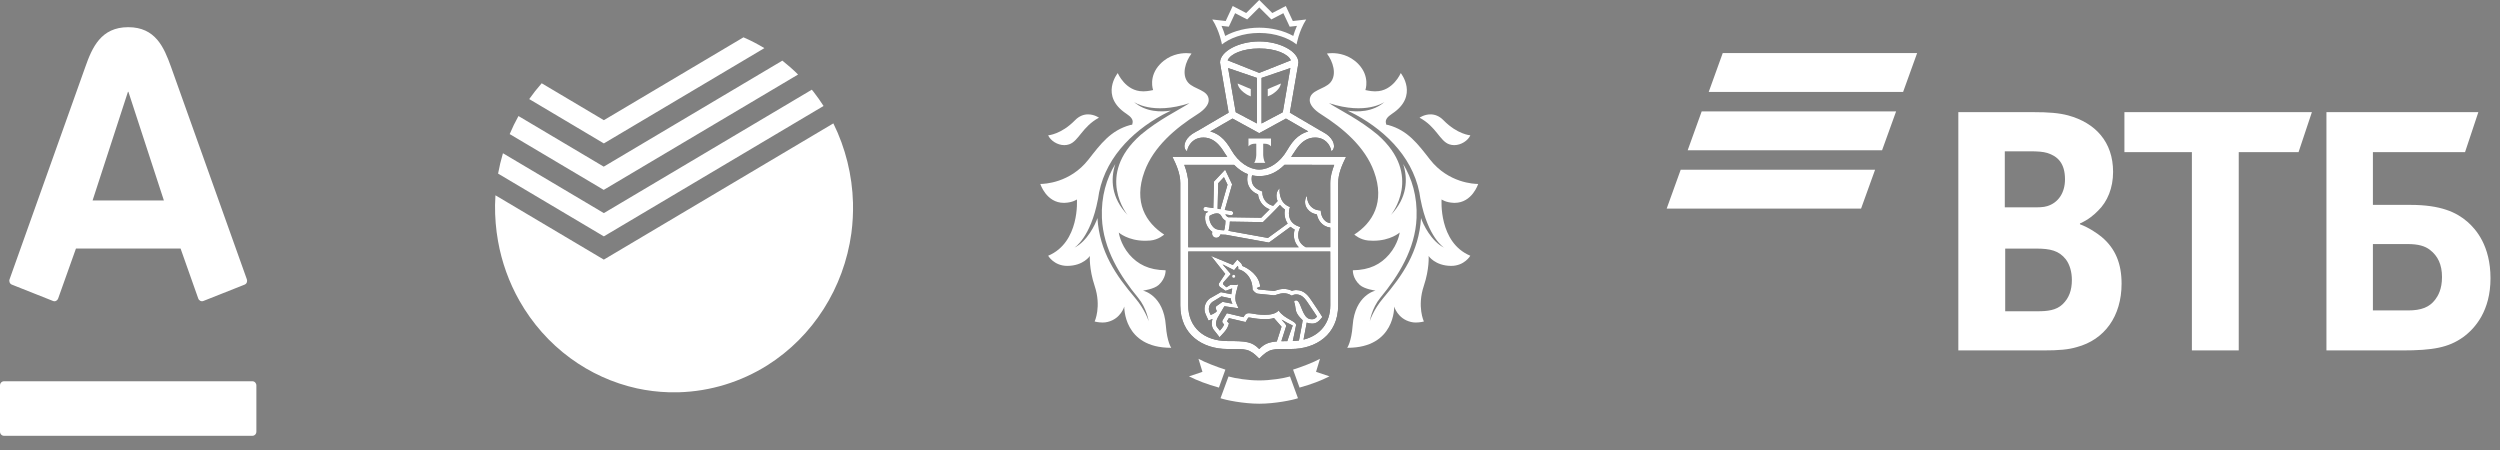
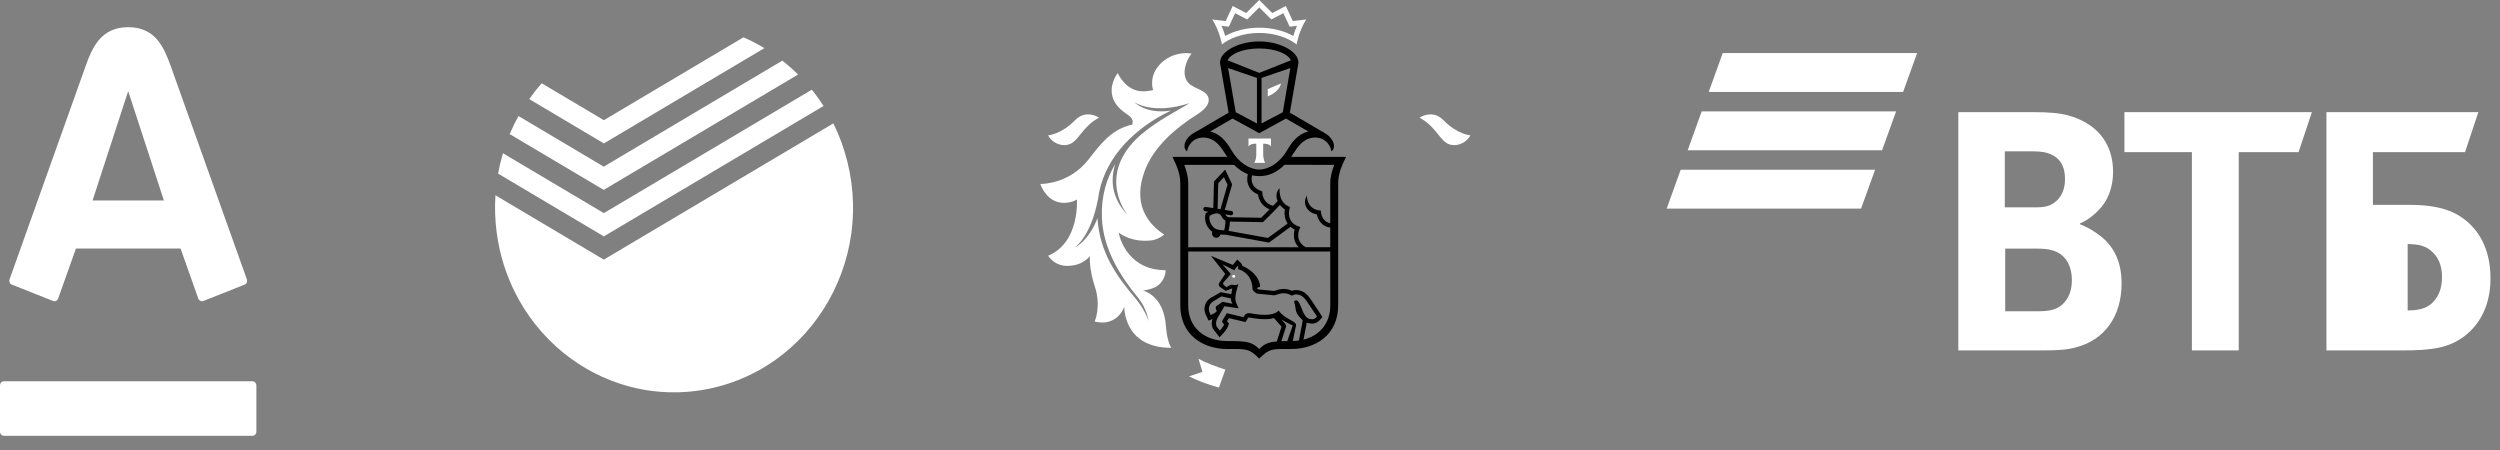
<svg xmlns="http://www.w3.org/2000/svg" width="111" height="20" viewBox="0 0 111 20" fill="none">
  <rect x="0" y="0" width="111" height="20" fill="#808080" stroke="none" />
  <path fill-rule="evenodd" clip-rule="evenodd" d="M26.811 5.336L24.051 3.697C23.853 3.921 23.669 4.155 23.497 4.399L26.811 6.368L33.938 2.137C33.639 1.956 33.329 1.796 33.01 1.657L26.811 5.336ZM23.02 5.152L26.805 7.399V7.4L34.736 2.692C34.979 2.884 35.213 3.089 35.434 3.309L26.805 8.431L22.63 5.953C22.746 5.679 22.875 5.412 23.02 5.152ZM26.811 9.462L22.331 6.804C22.243 7.101 22.171 7.403 22.115 7.708L26.811 10.495L36.566 4.705C36.428 4.489 36.28 4.281 36.124 4.08C36.098 4.047 36.072 4.014 36.045 3.982L26.811 9.462ZM21.998 8.671L26.81 11.527L37.001 5.478C37.541 6.571 37.839 7.776 37.873 9.003C37.884 9.455 37.86 9.906 37.801 10.354C37.467 12.786 36.099 14.937 34.072 16.218C32.886 16.962 31.533 17.375 30.146 17.417H29.704C29.218 17.403 28.743 17.344 28.282 17.244C27.216 17.009 26.208 16.552 25.32 15.9C24.401 15.226 23.631 14.356 23.062 13.351C22.599 12.533 22.277 11.638 22.112 10.705C22.018 10.176 21.974 9.64 21.98 9.103C21.983 8.958 21.988 8.814 21.998 8.671Z" fill="white" />
  <path d="M57.651 2.777C57.651 2.284 56.825 1.84 55.913 1.84H55.91H55.907C54.995 1.84 54.169 2.284 54.169 2.777L54.187 2.899L54.551 5.002L54.186 5.215L53.24 5.771H53.243C53.243 5.771 53.03 5.881 52.931 5.949C52.571 6.201 52.495 6.568 52.704 6.72C52.755 6.421 52.991 6.107 53.431 6.107C53.748 6.107 53.99 6.272 54.186 6.519C54.236 6.581 54.284 6.648 54.328 6.72C54.383 6.81 54.438 6.889 54.493 6.966H52.056C52.235 7.328 52.405 7.712 52.405 8.129V13.556C52.405 14.869 53.409 15.496 54.495 15.496C55.335 15.496 55.448 15.458 55.911 15.922C56.372 15.457 56.485 15.496 57.326 15.496C58.413 15.496 59.415 14.869 59.415 13.556V8.129C59.415 7.712 59.586 7.328 59.765 6.966H57.327C57.382 6.89 57.436 6.81 57.491 6.72C57.536 6.648 57.583 6.581 57.633 6.519C57.83 6.271 58.071 6.107 58.388 6.107C58.829 6.107 59.063 6.42 59.116 6.72C59.325 6.568 59.249 6.201 58.887 5.949C58.79 5.881 58.577 5.771 58.577 5.771H58.58L57.633 5.215L57.269 5.002L57.633 2.899L57.651 2.777ZM54.528 3.022L55.808 3.459V5.481L54.866 4.982L54.528 3.022ZM54.792 7.319C55.002 7.529 55.208 7.66 55.404 7.732C55.379 7.833 55.345 8.043 55.44 8.251C55.517 8.419 55.657 8.549 55.858 8.635C55.88 8.843 56.011 9.156 56.372 9.295C56.214 9.455 56.06 9.606 55.997 9.668L54.53 9.645C54.497 9.628 54.44 9.59 54.415 9.537C54.412 9.53 54.407 9.526 54.404 9.518L54.644 9.557C54.649 9.558 54.654 9.558 54.659 9.558C54.705 9.558 54.746 9.526 54.754 9.478C54.761 9.424 54.726 9.375 54.674 9.367L54.38 9.321L54.707 8.186L54.397 7.531L53.901 8.059L53.871 9.239L53.538 9.187C53.486 9.176 53.437 9.215 53.428 9.267C53.42 9.319 53.455 9.367 53.508 9.377L53.648 9.399C53.597 9.427 53.565 9.45 53.561 9.453L53.532 9.473L53.524 9.508C53.443 9.839 53.627 10.154 53.825 10.294L53.818 10.336C53.81 10.387 53.821 10.437 53.851 10.478C53.88 10.521 53.924 10.546 53.974 10.555C53.984 10.557 53.995 10.558 54.005 10.558C54.09 10.558 54.165 10.498 54.187 10.41C54.261 10.419 54.328 10.421 54.374 10.421H54.413L56.338 10.77L56.371 10.749C56.524 10.641 57.109 10.212 57.3 10.07C57.353 10.116 57.412 10.158 57.483 10.192C57.421 10.402 57.417 10.724 57.663 10.978H52.757V8.13C52.757 7.854 52.677 7.576 52.582 7.32L54.792 7.319ZM57.172 9.925C56.977 10.069 56.476 10.437 56.294 10.565L54.545 10.249C54.549 10.233 54.553 10.218 54.557 10.202C54.58 10.11 54.603 9.986 54.605 9.839L56.075 9.863L56.103 9.834C56.125 9.812 56.591 9.359 56.829 9.099C56.885 9.17 56.956 9.238 57.048 9.298C57.017 9.471 57.03 9.717 57.172 9.925ZM54.243 9.62C54.284 9.707 54.359 9.766 54.411 9.798C54.409 9.88 54.401 10.007 54.38 10.119C54.375 10.144 54.369 10.167 54.361 10.19C54.358 10.205 54.354 10.217 54.35 10.226C54.273 10.226 54.121 10.217 53.997 10.171C53.86 10.12 53.655 9.866 53.702 9.587C53.762 9.55 53.9 9.473 54.028 9.473C54.128 9.472 54.195 9.519 54.243 9.62ZM54.061 9.269L54.09 8.135L54.343 7.866L54.502 8.2L54.189 9.288L54.061 9.269ZM57.156 15.145C57.06 15.145 56.972 15.146 56.892 15.15L57.101 14.498C57.133 14.407 56.969 14.291 56.901 14.19C57.004 14.255 57.269 14.396 57.397 14.453C57.384 14.474 57.156 15.145 57.156 15.145ZM57.809 14.404L57.673 15.118C57.587 15.13 57.494 15.136 57.4 15.14L57.543 14.454C57.586 14.25 57.041 14.187 56.772 13.786C56.641 13.935 56.394 13.979 56.146 13.979C55.919 13.979 55.693 13.942 55.555 13.915C55.52 13.909 55.487 13.905 55.454 13.905C55.374 13.905 55.302 13.93 55.252 14.015L55.212 14.082L54.471 13.906L54.286 14.213C54.26 14.263 54.258 14.305 54.3 14.351L54.35 14.407C54.316 14.515 54.162 14.679 54.162 14.679L54.051 14.541C53.964 14.443 53.978 14.264 54.07 14.097L54.364 13.597L54.992 13.688L54.894 13.464C54.763 13.168 54.963 12.792 54.984 12.575C54.977 12.64 54.917 12.655 54.847 12.655C54.784 12.655 54.713 12.643 54.666 12.643C54.648 12.643 54.632 12.645 54.623 12.651L54.453 12.755L54.319 12.636C54.303 12.613 54.297 12.559 54.337 12.519L54.648 12.168L54.28 11.737L54.795 11.997L54.952 11.806C54.995 11.849 54.976 11.96 54.976 11.96C55.137 11.964 55.587 12.214 55.611 12.798C55.612 12.816 55.612 12.836 55.612 12.855C55.612 12.855 55.616 12.862 55.624 12.874C55.656 12.918 55.743 13.031 55.855 13.041L56.566 13.112H56.569C56.647 13.112 56.802 13.02 57.001 13.02C57.109 13.02 57.23 13.048 57.358 13.129C57.358 13.129 57.423 13.078 57.528 13.072C57.536 13.072 57.544 13.072 57.552 13.072C57.871 13.072 58.003 13.361 58.174 13.602C58.303 13.785 58.475 14.057 58.475 14.057C58.411 14.133 58.352 14.175 58.254 14.175C58.227 14.175 58.196 14.172 58.162 14.166C57.82 14.103 57.771 13.396 57.576 13.34C57.566 13.336 57.555 13.336 57.545 13.336C57.482 13.336 57.455 13.392 57.455 13.392C57.544 13.632 57.492 13.73 57.587 13.915C57.659 14.053 57.786 14.167 57.839 14.22C57.839 14.22 57.824 14.326 57.809 14.404ZM53.992 13.729L54.024 13.812C54.003 13.883 53.756 13.986 53.756 13.986L53.703 13.869C53.647 13.744 53.659 13.534 53.83 13.405L54.23 13.16L54.653 13.251C54.645 13.386 54.725 13.487 54.725 13.487L54.281 13.401L54.016 13.586C53.971 13.617 53.968 13.675 53.992 13.729ZM57.876 15.079L57.998 14.44C58.004 14.403 58.012 14.359 58.018 14.322C58.052 14.336 58.088 14.348 58.128 14.355C58.173 14.364 58.215 14.368 58.254 14.368C58.44 14.368 58.548 14.27 58.62 14.186L58.714 14.076L58.638 13.956C58.631 13.944 58.462 13.675 58.332 13.492C58.306 13.456 58.282 13.419 58.257 13.38C58.109 13.158 57.924 12.879 57.552 12.879L57.519 12.88C57.458 12.884 57.405 12.896 57.363 12.912C57.246 12.856 57.126 12.828 57.001 12.828C56.848 12.828 56.718 12.871 56.632 12.9C56.608 12.908 56.586 12.916 56.568 12.919L55.874 12.85C55.865 12.848 55.837 12.832 55.802 12.79V12.787L55.953 12.726C55.91 12.223 55.43 11.913 55.162 11.809C55.15 11.758 55.127 11.708 55.084 11.667L54.935 11.525L54.804 11.683L54.739 11.764L53.768 11.362L54.4 12.161L54.15 12.54C54.059 12.638 54.16 12.736 54.16 12.736L54.417 12.914L54.684 12.814C54.694 12.814 54.702 12.816 54.711 12.817C54.698 12.858 54.681 13.018 54.67 13.063L54.206 12.971L53.719 13.248C53.469 13.432 53.434 13.739 53.527 13.948L53.581 14.067L53.659 14.235L53.829 14.164L53.835 14.161C53.774 14.358 53.799 14.545 53.908 14.668L54.012 14.799L54.149 14.975L54.3 14.811C54.345 14.767 54.489 14.604 54.533 14.465L54.566 14.359L54.492 14.277L54.48 14.263L54.563 14.125L55.168 14.268L55.304 14.299L55.376 14.179L55.416 14.114C55.423 14.1 55.425 14.098 55.453 14.098C55.475 14.098 55.496 14.1 55.519 14.105C55.747 14.148 55.958 14.17 56.145 14.17C56.326 14.17 56.434 14.163 56.564 14.12C56.564 14.12 56.889 14.491 56.9 14.505L56.702 15.123L56.693 15.16C56.316 15.191 56.132 15.274 55.91 15.497C55.588 15.175 55.36 15.142 54.494 15.142C53.458 15.142 52.756 14.531 52.756 13.555V11.169H59.063L59.065 13.555C59.066 14.347 58.604 14.899 57.876 15.079ZM59.24 7.319C59.143 7.575 59.063 7.852 59.063 8.128L59.064 9.909C58.694 9.846 58.651 9.446 58.649 9.428L58.642 9.347L58.562 9.339C58.402 9.324 58.295 9.255 58.205 9.167C58.024 8.985 58.024 8.687 58.024 8.687C58.022 8.702 57.824 8.979 58.053 9.283C58.15 9.411 58.289 9.489 58.469 9.52C58.511 9.742 58.676 10.056 59.064 10.104V10.976H57.973C57.47 10.694 57.683 10.198 57.693 10.178L57.736 10.083L57.64 10.046C57.095 9.843 57.245 9.296 57.253 9.273L57.275 9.193L57.201 9.158C56.751 8.948 56.812 8.383 56.818 8.359C56.679 8.472 56.629 8.703 56.725 8.928C56.673 8.987 56.604 9.059 56.528 9.138C56.062 9.019 56.048 8.587 56.048 8.567L56.047 8.501L55.986 8.477C55.804 8.409 55.679 8.307 55.618 8.171C55.549 8.02 55.573 7.861 55.592 7.785C55.646 7.797 55.699 7.806 55.75 7.81C55.802 7.816 55.856 7.819 55.91 7.819H55.914H55.918C55.972 7.819 56.025 7.816 56.078 7.81C56.368 7.781 56.693 7.656 57.032 7.318L59.24 7.319ZM57.54 5.519L57.971 5.771H57.977L58.085 5.834C57.842 5.902 57.656 6.025 57.5 6.185C57.494 6.19 57.489 6.197 57.483 6.202C57.447 6.241 57.412 6.282 57.378 6.325C57.372 6.333 57.365 6.341 57.358 6.35C57.325 6.393 57.294 6.437 57.264 6.484C57.259 6.492 57.253 6.5 57.248 6.507C57.212 6.561 57.178 6.618 57.144 6.677C56.837 7.209 56.347 7.527 55.911 7.528C55.476 7.527 54.986 7.209 54.68 6.677C54.646 6.62 54.613 6.564 54.577 6.509C54.57 6.499 54.563 6.489 54.557 6.48C54.527 6.436 54.497 6.393 54.466 6.352C54.458 6.341 54.451 6.332 54.443 6.322C54.409 6.281 54.375 6.241 54.341 6.203C54.334 6.197 54.329 6.19 54.322 6.184C54.165 6.023 53.98 5.901 53.736 5.834L53.846 5.771H53.85L54.281 5.519L54.724 5.264L55.907 5.912L55.91 5.909L55.913 5.912L57.096 5.264L57.54 5.519ZM56.956 4.982L56.013 5.482V3.459L57.292 3.022L56.956 4.982ZM55.91 3.236L54.508 2.679C54.627 2.395 55.177 2.153 55.91 2.152C56.644 2.153 57.195 2.395 57.313 2.679L55.91 3.236Z" fill="black" />
-   <path d="M55.925 16.89H55.923H55.911H55.898H55.897C55.453 16.894 54.841 16.802 54.546 16.715L54.191 17.681C54.425 17.765 55.217 17.925 55.911 17.925C56.604 17.925 57.397 17.764 57.63 17.681L57.276 16.715C56.98 16.802 56.369 16.894 55.925 16.89Z" fill="white" />
-   <path d="M58.608 15.93C58.344 16.081 57.755 16.306 57.412 16.411L57.7 17.209C58.23 17.063 58.668 16.893 59.029 16.71L58.432 16.51L58.608 15.93Z" fill="white" />
  <path d="M53.212 15.93L53.389 16.51L52.791 16.71C53.152 16.893 53.592 17.063 54.12 17.209L54.407 16.411C54.066 16.306 53.476 16.08 53.212 15.93Z" fill="white" />
  <path d="M64.348 6.408C64.42 6.432 64.493 6.444 64.565 6.444C64.878 6.444 65.18 6.24 65.284 6.008C65.284 6.008 64.711 5.972 64.095 5.343C63.898 5.139 63.691 5.078 63.513 5.078C63.236 5.078 63.028 5.225 63.028 5.225C63.773 5.624 63.925 6.264 64.348 6.408Z" fill="white" />
  <path d="M47.256 6.444C47.328 6.444 47.402 6.432 47.472 6.408C47.897 6.264 48.05 5.624 48.794 5.225C48.794 5.225 48.586 5.078 48.31 5.078C48.132 5.078 47.924 5.139 47.727 5.343C47.111 5.972 46.538 6.008 46.538 6.008C46.641 6.24 46.944 6.444 47.256 6.444Z" fill="white" />
-   <path d="M64.548 9.006C64.561 9.007 64.572 9.007 64.586 9.007C65.366 9.007 65.631 8.167 65.631 8.167H65.615C65.472 8.167 64.312 8.133 63.492 7.084C62.953 6.395 62.511 5.788 61.637 5.55L61.551 5.535L61.532 5.447C61.508 5.313 61.599 5.187 61.807 5.051C63.012 4.257 62.194 3.244 62.194 3.244C62.194 3.244 61.85 4.054 61.079 4.054C61.061 4.054 61.041 4.054 61.022 4.054C60.934 4.049 60.85 4.046 60.765 4.027L60.623 3.999C60.623 3.999 60.842 3.398 60.313 2.846C59.913 2.43 59.428 2.359 59.147 2.359C59.005 2.359 58.916 2.378 58.916 2.378C59.182 2.728 59.374 3.309 59.067 3.667C58.801 3.975 58.152 3.99 58.152 4.449C58.152 4.644 58.333 4.871 58.657 5.075C59.633 5.693 60.601 6.513 61.004 7.612C61.507 8.983 60.94 9.893 60.131 10.414C60.131 10.414 60.384 10.649 60.752 10.679C60.827 10.686 60.9 10.689 60.969 10.689C61.746 10.689 62.147 10.323 62.147 10.323C62.147 10.323 62.081 10.829 61.676 11.3C61.303 11.734 60.814 11.989 60.067 12C60.067 12 60.043 12.349 60.374 12.651C60.585 12.841 61.075 12.903 61.075 12.903C61.075 12.903 60.159 13.09 60.058 14.45C60.003 15.186 59.816 15.442 59.816 15.442H59.833C61.957 15.442 61.902 13.61 61.902 13.61C61.902 13.61 62.05 14.152 62.642 14.294C62.714 14.313 62.79 14.32 62.864 14.32C63.054 14.32 63.22 14.275 63.22 14.275C63.22 14.275 62.91 13.617 63.217 12.696C63.473 11.932 63.431 11.366 63.431 11.366C63.431 11.366 63.718 11.801 64.427 11.805H64.434C65.025 11.805 65.282 11.355 65.282 11.355C63.866 10.764 64.006 8.855 64.006 8.855C64.006 8.855 64.19 8.993 64.548 9.006ZM64.122 11C63.547 10.714 63.182 9.956 63.094 9.682C62.999 11.186 62.269 12.23 61.416 13.235C60.973 13.755 60.818 14.262 60.818 14.262C60.818 14.262 60.904 13.688 61.287 13.221C62.083 12.259 62.839 11.061 62.895 9.677C62.934 8.71 62.687 7.927 62.301 7.281C62.517 7.954 62.487 8.778 61.754 9.546C61.754 9.546 63.212 7.789 61.174 5.988C60.358 5.302 59.466 4.879 59.006 4.579C60.666 5.124 61.477 4.524 61.477 4.524C60.946 4.986 60.26 4.978 59.835 4.912C59.95 4.969 60.07 5.028 60.2 5.097C61.599 5.862 62.857 7.12 63.072 8.863V8.85C63.398 10.561 64.122 11 64.122 11Z" fill="white" />
  <path d="M50.746 12.903C50.746 12.903 51.235 12.842 51.446 12.651C51.776 12.349 51.753 12 51.753 12C51.006 11.99 50.517 11.734 50.141 11.3C49.74 10.83 49.673 10.324 49.673 10.324C49.673 10.324 50.075 10.69 50.85 10.69C50.92 10.69 50.993 10.687 51.068 10.68C51.436 10.65 51.69 10.415 51.69 10.415C50.881 9.894 50.313 8.983 50.816 7.612C51.219 6.514 52.186 5.693 53.162 5.075C53.486 4.871 53.667 4.645 53.667 4.449C53.667 3.99 53.019 3.975 52.753 3.667C52.446 3.309 52.639 2.727 52.904 2.378C52.904 2.378 52.816 2.359 52.674 2.359C52.394 2.359 51.908 2.43 51.509 2.846C50.978 3.398 51.198 3.999 51.198 3.999L51.056 4.027C50.971 4.046 50.886 4.049 50.799 4.054C50.779 4.054 50.761 4.054 50.742 4.054C49.97 4.054 49.628 3.245 49.628 3.245C49.628 3.245 48.809 4.257 50.014 5.052C50.222 5.188 50.312 5.313 50.288 5.448L50.269 5.536L50.182 5.551C49.31 5.789 48.867 6.396 48.327 7.085C47.509 8.132 46.35 8.167 46.205 8.167H46.19C46.19 8.167 46.454 9.007 47.234 9.007C47.247 9.007 47.258 9.007 47.272 9.006C47.63 8.994 47.815 8.855 47.815 8.855C47.815 8.855 47.953 10.763 46.538 11.355C46.538 11.355 46.796 11.805 47.387 11.805H47.394C48.104 11.801 48.39 11.366 48.39 11.366C48.39 11.366 48.348 11.932 48.603 12.696C48.91 13.617 48.602 14.275 48.602 14.275C48.602 14.275 48.767 14.32 48.957 14.32C49.031 14.32 49.107 14.313 49.178 14.294C49.769 14.152 49.918 13.61 49.918 13.61C49.918 13.61 49.864 15.442 51.988 15.442H52.003C52.003 15.442 51.817 15.186 51.763 14.45C51.661 13.09 50.746 12.903 50.746 12.903ZM50.404 13.235C49.551 12.23 48.822 11.186 48.726 9.682C48.638 9.955 48.275 10.714 47.7 11C47.7 11 48.423 10.561 48.748 8.85V8.863C48.964 7.121 50.221 5.862 51.621 5.097C51.749 5.027 51.871 4.968 51.985 4.912C51.56 4.978 50.874 4.986 50.343 4.524C50.343 4.524 51.154 5.124 52.813 4.579C52.353 4.879 51.462 5.302 50.646 5.988C48.608 7.789 50.066 9.546 50.066 9.546C49.333 8.777 49.303 7.954 49.519 7.281C49.132 7.927 48.886 8.71 48.925 9.677C48.981 11.061 49.737 12.259 50.532 13.221C50.916 13.687 51.002 14.262 51.002 14.262C51.002 14.262 50.846 13.755 50.404 13.235Z" fill="white" />
  <path d="M54.78 12.204C54.744 12.201 54.713 12.229 54.711 12.264C54.709 12.301 54.736 12.332 54.773 12.333C54.808 12.336 54.839 12.309 54.842 12.273C54.842 12.237 54.817 12.205 54.78 12.204Z" fill="white" />
  <path d="M55.91 1.463C56.65 1.463 57.241 1.709 57.568 1.973C57.568 1.973 57.665 1.385 57.996 0.865L57.401 0.933L57.089 0.267L56.49 0.578L55.91 0L55.331 0.578L54.732 0.267L54.421 0.933L53.825 0.865C54.157 1.385 54.254 1.973 54.254 1.973C54.581 1.709 55.171 1.463 55.91 1.463ZM54.394 1.167L54.559 1.185L54.631 1.033L54.839 0.585L55.225 0.786L55.375 0.863L55.494 0.745L55.911 0.329L56.328 0.745L56.447 0.863L56.597 0.786L56.981 0.585L57.192 1.033L57.262 1.185L57.427 1.167L57.584 1.148C57.512 1.312 57.459 1.467 57.421 1.596C57.004 1.362 56.462 1.229 55.909 1.229C55.359 1.229 54.818 1.362 54.399 1.596C54.36 1.467 54.308 1.311 54.236 1.148L54.394 1.167Z" fill="white" />
  <path d="M55.432 6.152V6.498C55.55 6.353 55.779 6.382 55.779 6.382V6.881C55.779 6.881 55.771 7.126 55.684 7.232H55.933H56.18C56.095 7.126 56.086 6.881 56.086 6.881V6.382C56.086 6.382 56.315 6.353 56.433 6.498V6.152H55.933H55.432Z" fill="white" />
-   <path d="M55.219 4.101C55.378 4.227 55.469 4.248 55.472 4.251L55.534 4.279V3.954L54.952 3.708C54.952 3.708 54.958 3.896 55.219 4.101Z" fill="white" />
  <path d="M56.603 4.101C56.866 3.896 56.871 3.708 56.871 3.708L56.289 3.954V4.279L56.35 4.251C56.354 4.248 56.445 4.227 56.603 4.101Z" fill="white" />
-   <path d="M57.651 2.777C57.651 2.284 56.825 1.84 55.913 1.84H55.91H55.907C54.995 1.84 54.169 2.284 54.169 2.777L54.187 2.899L54.551 5.002L54.186 5.215L53.24 5.771H53.243C53.243 5.771 53.03 5.881 52.931 5.949C52.571 6.201 52.495 6.568 52.704 6.72C52.755 6.421 52.991 6.107 53.431 6.107C53.748 6.107 53.99 6.272 54.186 6.519C54.236 6.581 54.284 6.648 54.328 6.72C54.383 6.81 54.438 6.889 54.493 6.966H52.056C52.235 7.328 52.405 7.712 52.405 8.129V13.556C52.405 14.869 53.409 15.496 54.495 15.496C55.335 15.496 55.448 15.458 55.911 15.922C56.372 15.457 56.485 15.496 57.326 15.496C58.413 15.496 59.415 14.869 59.415 13.556V8.129C59.415 7.712 59.586 7.328 59.765 6.966H57.327C57.382 6.89 57.436 6.81 57.491 6.72C57.536 6.648 57.583 6.581 57.633 6.519C57.83 6.271 58.071 6.107 58.388 6.107C58.829 6.107 59.063 6.42 59.116 6.72C59.325 6.568 59.249 6.201 58.887 5.949C58.79 5.881 58.577 5.771 58.577 5.771H58.58L57.633 5.215L57.269 5.002L57.633 2.899L57.651 2.777ZM54.528 3.022L55.808 3.459V5.481L54.866 4.982L54.528 3.022ZM54.792 7.319C55.002 7.529 55.208 7.66 55.404 7.732C55.379 7.833 55.345 8.043 55.44 8.251C55.517 8.419 55.657 8.549 55.858 8.635C55.88 8.843 56.011 9.156 56.372 9.295C56.214 9.455 56.06 9.606 55.997 9.668L54.53 9.645C54.497 9.628 54.44 9.59 54.415 9.537C54.412 9.53 54.407 9.526 54.404 9.518L54.644 9.557C54.649 9.558 54.654 9.558 54.659 9.558C54.705 9.558 54.746 9.526 54.754 9.478C54.761 9.424 54.726 9.375 54.674 9.367L54.38 9.321L54.707 8.186L54.397 7.531L53.901 8.059L53.871 9.239L53.538 9.187C53.486 9.176 53.437 9.215 53.428 9.267C53.42 9.319 53.455 9.367 53.508 9.377L53.648 9.399C53.597 9.427 53.565 9.45 53.561 9.453L53.532 9.473L53.524 9.508C53.443 9.839 53.627 10.154 53.825 10.294L53.818 10.336C53.81 10.387 53.821 10.437 53.851 10.478C53.88 10.521 53.924 10.546 53.974 10.555C53.984 10.557 53.995 10.558 54.005 10.558C54.09 10.558 54.165 10.498 54.187 10.41C54.261 10.419 54.328 10.421 54.374 10.421H54.413L56.338 10.77L56.371 10.749C56.524 10.641 57.109 10.212 57.3 10.07C57.353 10.116 57.412 10.158 57.483 10.192C57.421 10.402 57.417 10.724 57.663 10.978H52.757V8.13C52.757 7.854 52.677 7.576 52.582 7.32L54.792 7.319ZM57.172 9.925C56.977 10.069 56.476 10.437 56.294 10.565L54.545 10.249C54.549 10.233 54.553 10.218 54.557 10.202C54.58 10.11 54.603 9.986 54.605 9.839L56.075 9.863L56.103 9.834C56.125 9.812 56.591 9.359 56.829 9.099C56.885 9.17 56.956 9.238 57.048 9.298C57.017 9.471 57.03 9.717 57.172 9.925ZM54.243 9.62C54.284 9.707 54.359 9.766 54.411 9.798C54.409 9.88 54.401 10.007 54.38 10.119C54.375 10.144 54.369 10.167 54.361 10.19C54.358 10.205 54.354 10.217 54.35 10.226C54.273 10.226 54.121 10.217 53.997 10.171C53.86 10.12 53.655 9.866 53.702 9.587C53.762 9.55 53.9 9.473 54.028 9.473C54.128 9.472 54.195 9.519 54.243 9.62ZM54.061 9.269L54.09 8.135L54.343 7.866L54.502 8.2L54.189 9.288L54.061 9.269ZM57.156 15.145C57.06 15.145 56.972 15.146 56.892 15.15L57.101 14.498C57.133 14.407 56.969 14.291 56.901 14.19C57.004 14.255 57.269 14.396 57.397 14.453C57.384 14.474 57.156 15.145 57.156 15.145ZM57.809 14.404L57.673 15.118C57.587 15.13 57.494 15.136 57.4 15.14L57.543 14.454C57.586 14.25 57.041 14.187 56.772 13.786C56.641 13.935 56.394 13.979 56.146 13.979C55.919 13.979 55.693 13.942 55.555 13.915C55.52 13.909 55.487 13.905 55.454 13.905C55.374 13.905 55.302 13.93 55.252 14.015L55.212 14.082L54.471 13.906L54.286 14.213C54.26 14.263 54.258 14.305 54.3 14.351L54.35 14.407C54.316 14.515 54.162 14.679 54.162 14.679L54.051 14.541C53.964 14.443 53.978 14.264 54.07 14.097L54.364 13.597L54.992 13.688L54.894 13.464C54.763 13.168 54.963 12.792 54.984 12.575C54.977 12.64 54.917 12.655 54.847 12.655C54.784 12.655 54.713 12.643 54.666 12.643C54.648 12.643 54.632 12.645 54.623 12.651L54.453 12.755L54.319 12.636C54.303 12.613 54.297 12.559 54.337 12.519L54.648 12.168L54.28 11.737L54.795 11.997L54.952 11.806C54.995 11.849 54.976 11.96 54.976 11.96C55.137 11.964 55.587 12.214 55.611 12.798C55.612 12.816 55.612 12.836 55.612 12.855C55.612 12.855 55.616 12.862 55.624 12.874C55.656 12.918 55.743 13.031 55.855 13.041L56.566 13.112H56.569C56.647 13.112 56.802 13.02 57.001 13.02C57.109 13.02 57.23 13.048 57.358 13.129C57.358 13.129 57.423 13.078 57.528 13.072C57.536 13.072 57.544 13.072 57.552 13.072C57.871 13.072 58.003 13.361 58.174 13.602C58.303 13.785 58.475 14.057 58.475 14.057C58.411 14.133 58.352 14.175 58.254 14.175C58.227 14.175 58.196 14.172 58.162 14.166C57.82 14.103 57.771 13.396 57.576 13.34C57.566 13.336 57.555 13.336 57.545 13.336C57.482 13.336 57.455 13.392 57.455 13.392C57.544 13.632 57.492 13.73 57.587 13.915C57.659 14.053 57.786 14.167 57.839 14.22C57.839 14.22 57.824 14.326 57.809 14.404ZM53.992 13.729L54.024 13.812C54.003 13.883 53.756 13.986 53.756 13.986L53.703 13.869C53.647 13.744 53.659 13.534 53.83 13.405L54.23 13.16L54.653 13.251C54.645 13.386 54.725 13.487 54.725 13.487L54.281 13.401L54.016 13.586C53.971 13.617 53.968 13.675 53.992 13.729ZM57.876 15.079L57.998 14.44C58.004 14.403 58.012 14.359 58.018 14.322C58.052 14.336 58.088 14.348 58.128 14.355C58.173 14.364 58.215 14.368 58.254 14.368C58.44 14.368 58.548 14.27 58.62 14.186L58.714 14.076L58.638 13.956C58.631 13.944 58.462 13.675 58.332 13.492C58.306 13.456 58.282 13.419 58.257 13.38C58.109 13.158 57.924 12.879 57.552 12.879L57.519 12.88C57.458 12.884 57.405 12.896 57.363 12.912C57.246 12.856 57.126 12.828 57.001 12.828C56.848 12.828 56.718 12.871 56.632 12.9C56.608 12.908 56.586 12.916 56.568 12.919L55.874 12.85C55.865 12.848 55.837 12.832 55.802 12.79V12.787L55.953 12.726C55.91 12.223 55.43 11.913 55.162 11.809C55.15 11.758 55.127 11.708 55.084 11.667L54.935 11.525L54.804 11.683L54.739 11.764L53.768 11.362L54.4 12.161L54.15 12.54C54.059 12.638 54.16 12.736 54.16 12.736L54.417 12.914L54.684 12.814C54.694 12.814 54.702 12.816 54.711 12.817C54.698 12.858 54.681 13.018 54.67 13.063L54.206 12.971L53.719 13.248C53.469 13.432 53.434 13.739 53.527 13.948L53.581 14.067L53.659 14.235L53.829 14.164L53.835 14.161C53.774 14.358 53.799 14.545 53.908 14.668L54.012 14.799L54.149 14.975L54.3 14.811C54.345 14.767 54.489 14.604 54.533 14.465L54.566 14.359L54.492 14.277L54.48 14.263L54.563 14.125L55.168 14.268L55.304 14.299L55.376 14.179L55.416 14.114C55.423 14.1 55.425 14.098 55.453 14.098C55.475 14.098 55.496 14.1 55.519 14.105C55.747 14.148 55.958 14.17 56.145 14.17C56.326 14.17 56.434 14.163 56.564 14.12C56.564 14.12 56.889 14.491 56.9 14.505L56.702 15.123L56.693 15.16C56.316 15.191 56.132 15.274 55.91 15.497C55.588 15.175 55.36 15.142 54.494 15.142C53.458 15.142 52.756 14.531 52.756 13.555V11.169H59.063L59.065 13.555C59.066 14.347 58.604 14.899 57.876 15.079ZM59.24 7.319C59.143 7.575 59.063 7.852 59.063 8.128L59.064 9.909C58.694 9.846 58.651 9.446 58.649 9.428L58.642 9.347L58.562 9.339C58.402 9.324 58.295 9.255 58.205 9.167C58.024 8.985 58.024 8.687 58.024 8.687C58.022 8.702 57.824 8.979 58.053 9.283C58.15 9.411 58.289 9.489 58.469 9.52C58.511 9.742 58.676 10.056 59.064 10.104V10.976H57.973C57.47 10.694 57.683 10.198 57.693 10.178L57.736 10.083L57.64 10.046C57.095 9.843 57.245 9.296 57.253 9.273L57.275 9.193L57.201 9.158C56.751 8.948 56.812 8.383 56.818 8.359C56.679 8.472 56.629 8.703 56.725 8.928C56.673 8.987 56.604 9.059 56.528 9.138C56.062 9.019 56.048 8.587 56.048 8.567L56.047 8.501L55.986 8.477C55.804 8.409 55.679 8.307 55.618 8.171C55.549 8.02 55.573 7.861 55.592 7.785C55.646 7.797 55.699 7.806 55.75 7.81C55.802 7.816 55.856 7.819 55.91 7.819H55.914H55.918C55.972 7.819 56.025 7.816 56.078 7.81C56.368 7.781 56.693 7.656 57.032 7.318L59.24 7.319ZM57.54 5.519L57.971 5.771H57.977L58.085 5.834C57.842 5.902 57.656 6.025 57.5 6.185C57.494 6.19 57.489 6.197 57.483 6.202C57.447 6.241 57.412 6.282 57.378 6.325C57.372 6.333 57.365 6.341 57.358 6.35C57.325 6.393 57.294 6.437 57.264 6.484C57.259 6.492 57.253 6.5 57.248 6.507C57.212 6.561 57.178 6.618 57.144 6.677C56.837 7.209 56.347 7.527 55.911 7.528C55.476 7.527 54.986 7.209 54.68 6.677C54.646 6.62 54.613 6.564 54.577 6.509C54.57 6.499 54.563 6.489 54.557 6.48C54.527 6.436 54.497 6.393 54.466 6.352C54.458 6.341 54.451 6.332 54.443 6.322C54.409 6.281 54.375 6.241 54.341 6.203C54.334 6.197 54.329 6.19 54.322 6.184C54.165 6.023 53.98 5.901 53.736 5.834L53.846 5.771H53.85L54.281 5.519L54.724 5.264L55.907 5.912L55.91 5.909L55.913 5.912L57.096 5.264L57.54 5.519ZM56.956 4.982L56.013 5.482V3.459L57.292 3.022L56.956 4.982ZM55.91 3.236L54.508 2.679C54.627 2.395 55.177 2.153 55.91 2.152C56.644 2.153 57.195 2.395 57.313 2.679L55.91 3.236Z" fill="white" />
  <path fill-rule="evenodd" clip-rule="evenodd" d="M76.49 2.355L75.867 4.082H84.498L85.121 2.355H76.49ZM75.555 4.946L74.933 6.672H83.564L84.187 4.946H75.555ZM74.623 7.536L74 9.263H82.631L83.254 7.536H74.623Z" fill="white" />
-   <path fill-rule="evenodd" clip-rule="evenodd" d="M92.35 9.921V9.957C92.745 10.104 93.121 10.36 93.319 10.525C93.929 11.037 94.198 11.714 94.198 12.593C94.198 14.04 93.444 15.083 92.207 15.412C91.83 15.522 91.435 15.559 90.699 15.559H86.95V4.979H90.269C90.951 4.979 91.417 5.015 91.83 5.125C93.032 5.455 93.821 6.297 93.821 7.633C93.821 8.347 93.57 8.951 93.157 9.353C92.978 9.536 92.727 9.756 92.35 9.921ZM89.031 11.037V13.82H90.467C90.897 13.82 91.292 13.783 91.579 13.509C91.866 13.234 91.991 12.886 91.991 12.429C91.991 12.081 91.901 11.751 91.722 11.514C91.417 11.129 91.04 11.037 90.395 11.037H89.031ZM89.013 9.207H90.179C90.538 9.207 90.717 9.207 90.897 9.152C91.382 9.005 91.686 8.566 91.686 7.962C91.686 7.249 91.363 6.937 90.897 6.791C90.699 6.736 90.502 6.718 90.107 6.718H89.013V9.207ZM97.32 15.559V6.754H94.324V4.979H102.648L102.056 6.754H99.4V15.559H97.32ZM103.294 15.559V4.979H110.039L109.448 6.754H105.357V9.097H107.025C108.371 9.097 109.071 9.427 109.555 9.848C109.932 10.177 110.578 10.909 110.578 12.356C110.578 13.783 109.914 14.57 109.358 14.973C108.712 15.43 108.03 15.559 106.649 15.559H103.294ZM105.357 13.783H106.918C107.51 13.783 107.869 13.637 108.12 13.307C108.245 13.143 108.425 12.849 108.425 12.3C108.425 11.751 108.245 11.367 107.887 11.092C107.672 10.928 107.384 10.836 106.9 10.836H105.357V13.783Z" fill="white" />
+   <path fill-rule="evenodd" clip-rule="evenodd" d="M92.35 9.921V9.957C92.745 10.104 93.121 10.36 93.319 10.525C93.929 11.037 94.198 11.714 94.198 12.593C94.198 14.04 93.444 15.083 92.207 15.412C91.83 15.522 91.435 15.559 90.699 15.559H86.95V4.979H90.269C90.951 4.979 91.417 5.015 91.83 5.125C93.032 5.455 93.821 6.297 93.821 7.633C93.821 8.347 93.57 8.951 93.157 9.353C92.978 9.536 92.727 9.756 92.35 9.921ZM89.031 11.037V13.82H90.467C90.897 13.82 91.292 13.783 91.579 13.509C91.866 13.234 91.991 12.886 91.991 12.429C91.991 12.081 91.901 11.751 91.722 11.514C91.417 11.129 91.04 11.037 90.395 11.037H89.031ZM89.013 9.207H90.179C90.538 9.207 90.717 9.207 90.897 9.152C91.382 9.005 91.686 8.566 91.686 7.962C91.686 7.249 91.363 6.937 90.897 6.791C90.699 6.736 90.502 6.718 90.107 6.718H89.013V9.207ZM97.32 15.559V6.754H94.324V4.979H102.648L102.056 6.754H99.4V15.559H97.32ZM103.294 15.559V4.979H110.039L109.448 6.754H105.357V9.097H107.025C108.371 9.097 109.071 9.427 109.555 9.848C109.932 10.177 110.578 10.909 110.578 12.356C110.578 13.783 109.914 14.57 109.358 14.973C108.712 15.43 108.03 15.559 106.649 15.559H103.294ZM105.357 13.783H106.918C107.51 13.783 107.869 13.637 108.12 13.307C108.245 13.143 108.425 12.849 108.425 12.3C108.425 11.751 108.245 11.367 107.887 11.092C107.672 10.928 107.384 10.836 106.9 10.836V13.783Z" fill="white" />
  <path fill-rule="evenodd" clip-rule="evenodd" d="M0.528 12.638L0.999 12.825L1.002 12.826C1.523 13.033 2.293 13.338 2.357 13.364C2.452 13.403 2.55 13.344 2.581 13.256C2.596 13.215 2.757 12.762 2.931 12.274L2.931 12.274C3.124 11.732 3.332 11.148 3.372 11.036H8.018C8.049 11.122 8.176 11.482 8.319 11.888L8.32 11.89C8.534 12.495 8.783 13.202 8.803 13.256C8.837 13.348 8.938 13.399 9.028 13.364C9.069 13.349 9.437 13.202 9.833 13.045C10.297 12.861 10.799 12.662 10.859 12.638C10.97 12.595 10.987 12.474 10.96 12.401C10.867 12.137 7.731 3.352 7.596 2.977C7.279 2.092 6.9 1.207 5.692 1.207C4.485 1.207 4.092 2.106 3.786 2.977C3.707 3.204 2.884 5.509 2.072 7.783C1.271 10.025 0.482 12.237 0.425 12.401C0.391 12.493 0.434 12.602 0.528 12.638ZM5.681 4.076H5.701L7.277 8.902H4.11L5.681 4.076ZM0.176 16.928H11.208C11.305 16.928 11.383 17.011 11.383 17.113V19.165C11.383 19.268 11.305 19.349 11.208 19.349H0.176C0.079 19.349 0 19.268 0 19.165V17.113C0 17.011 0.079 16.928 0.176 16.928Z" fill="white" />
</svg>